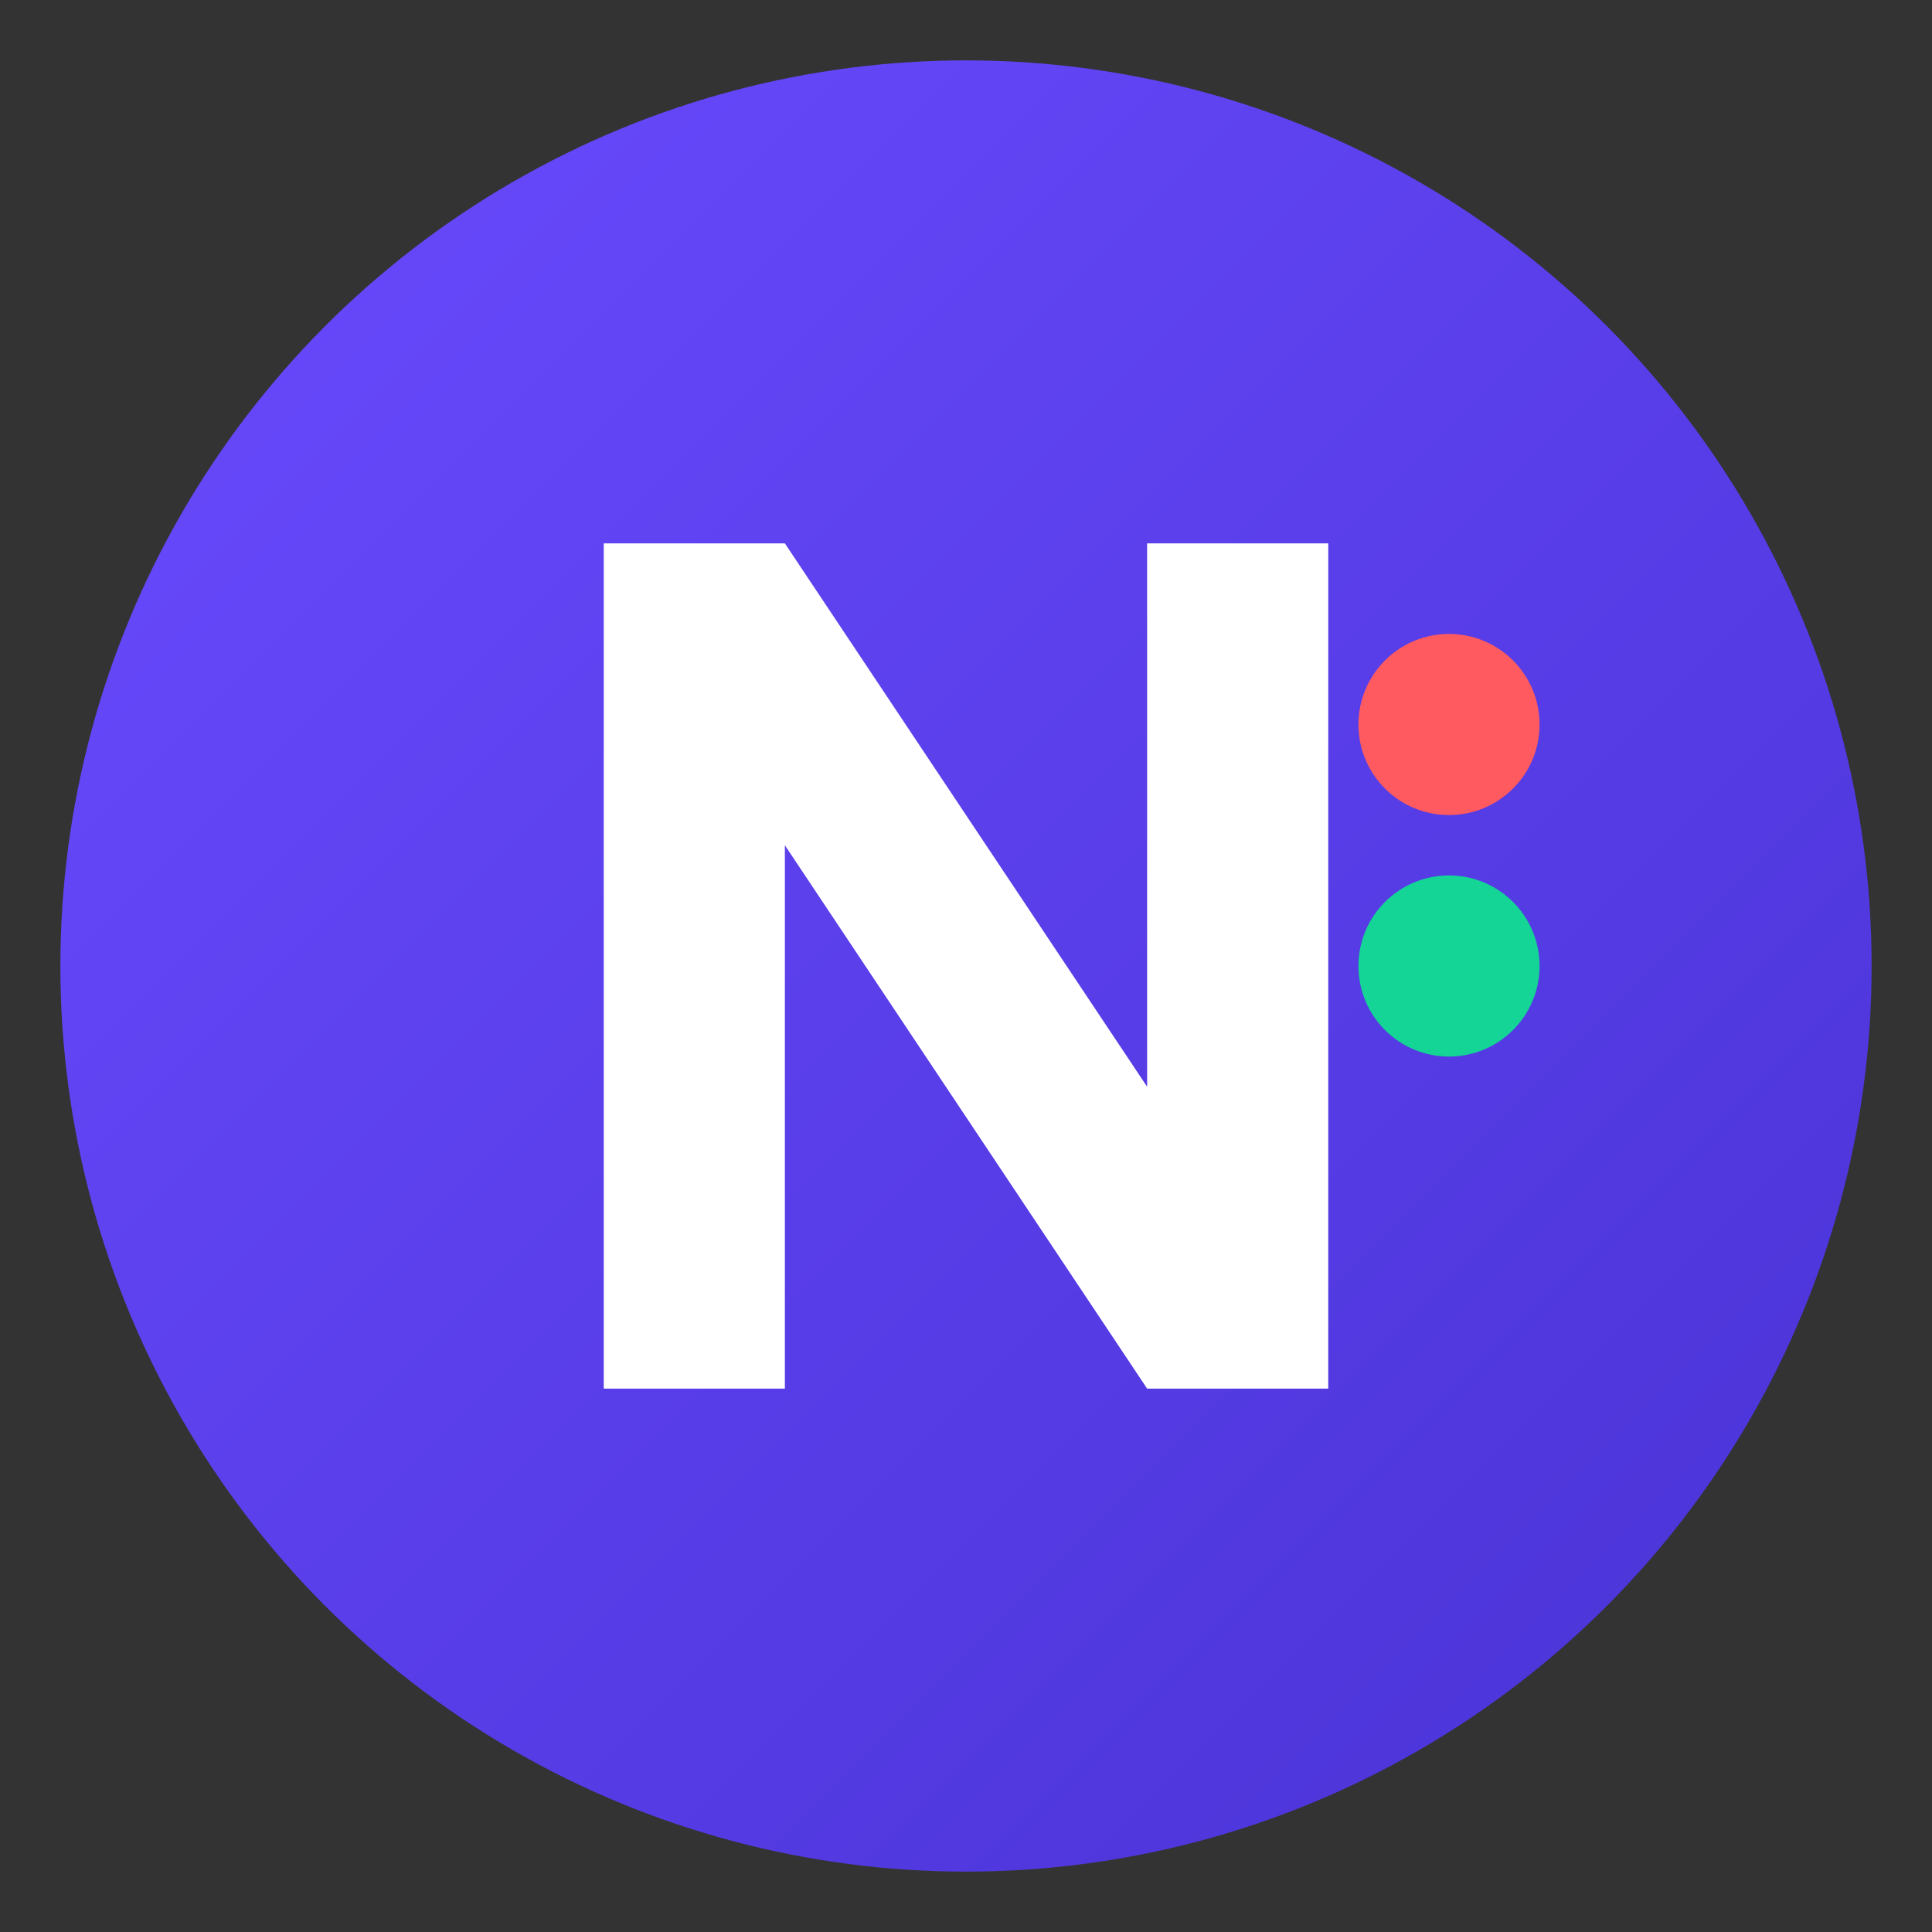
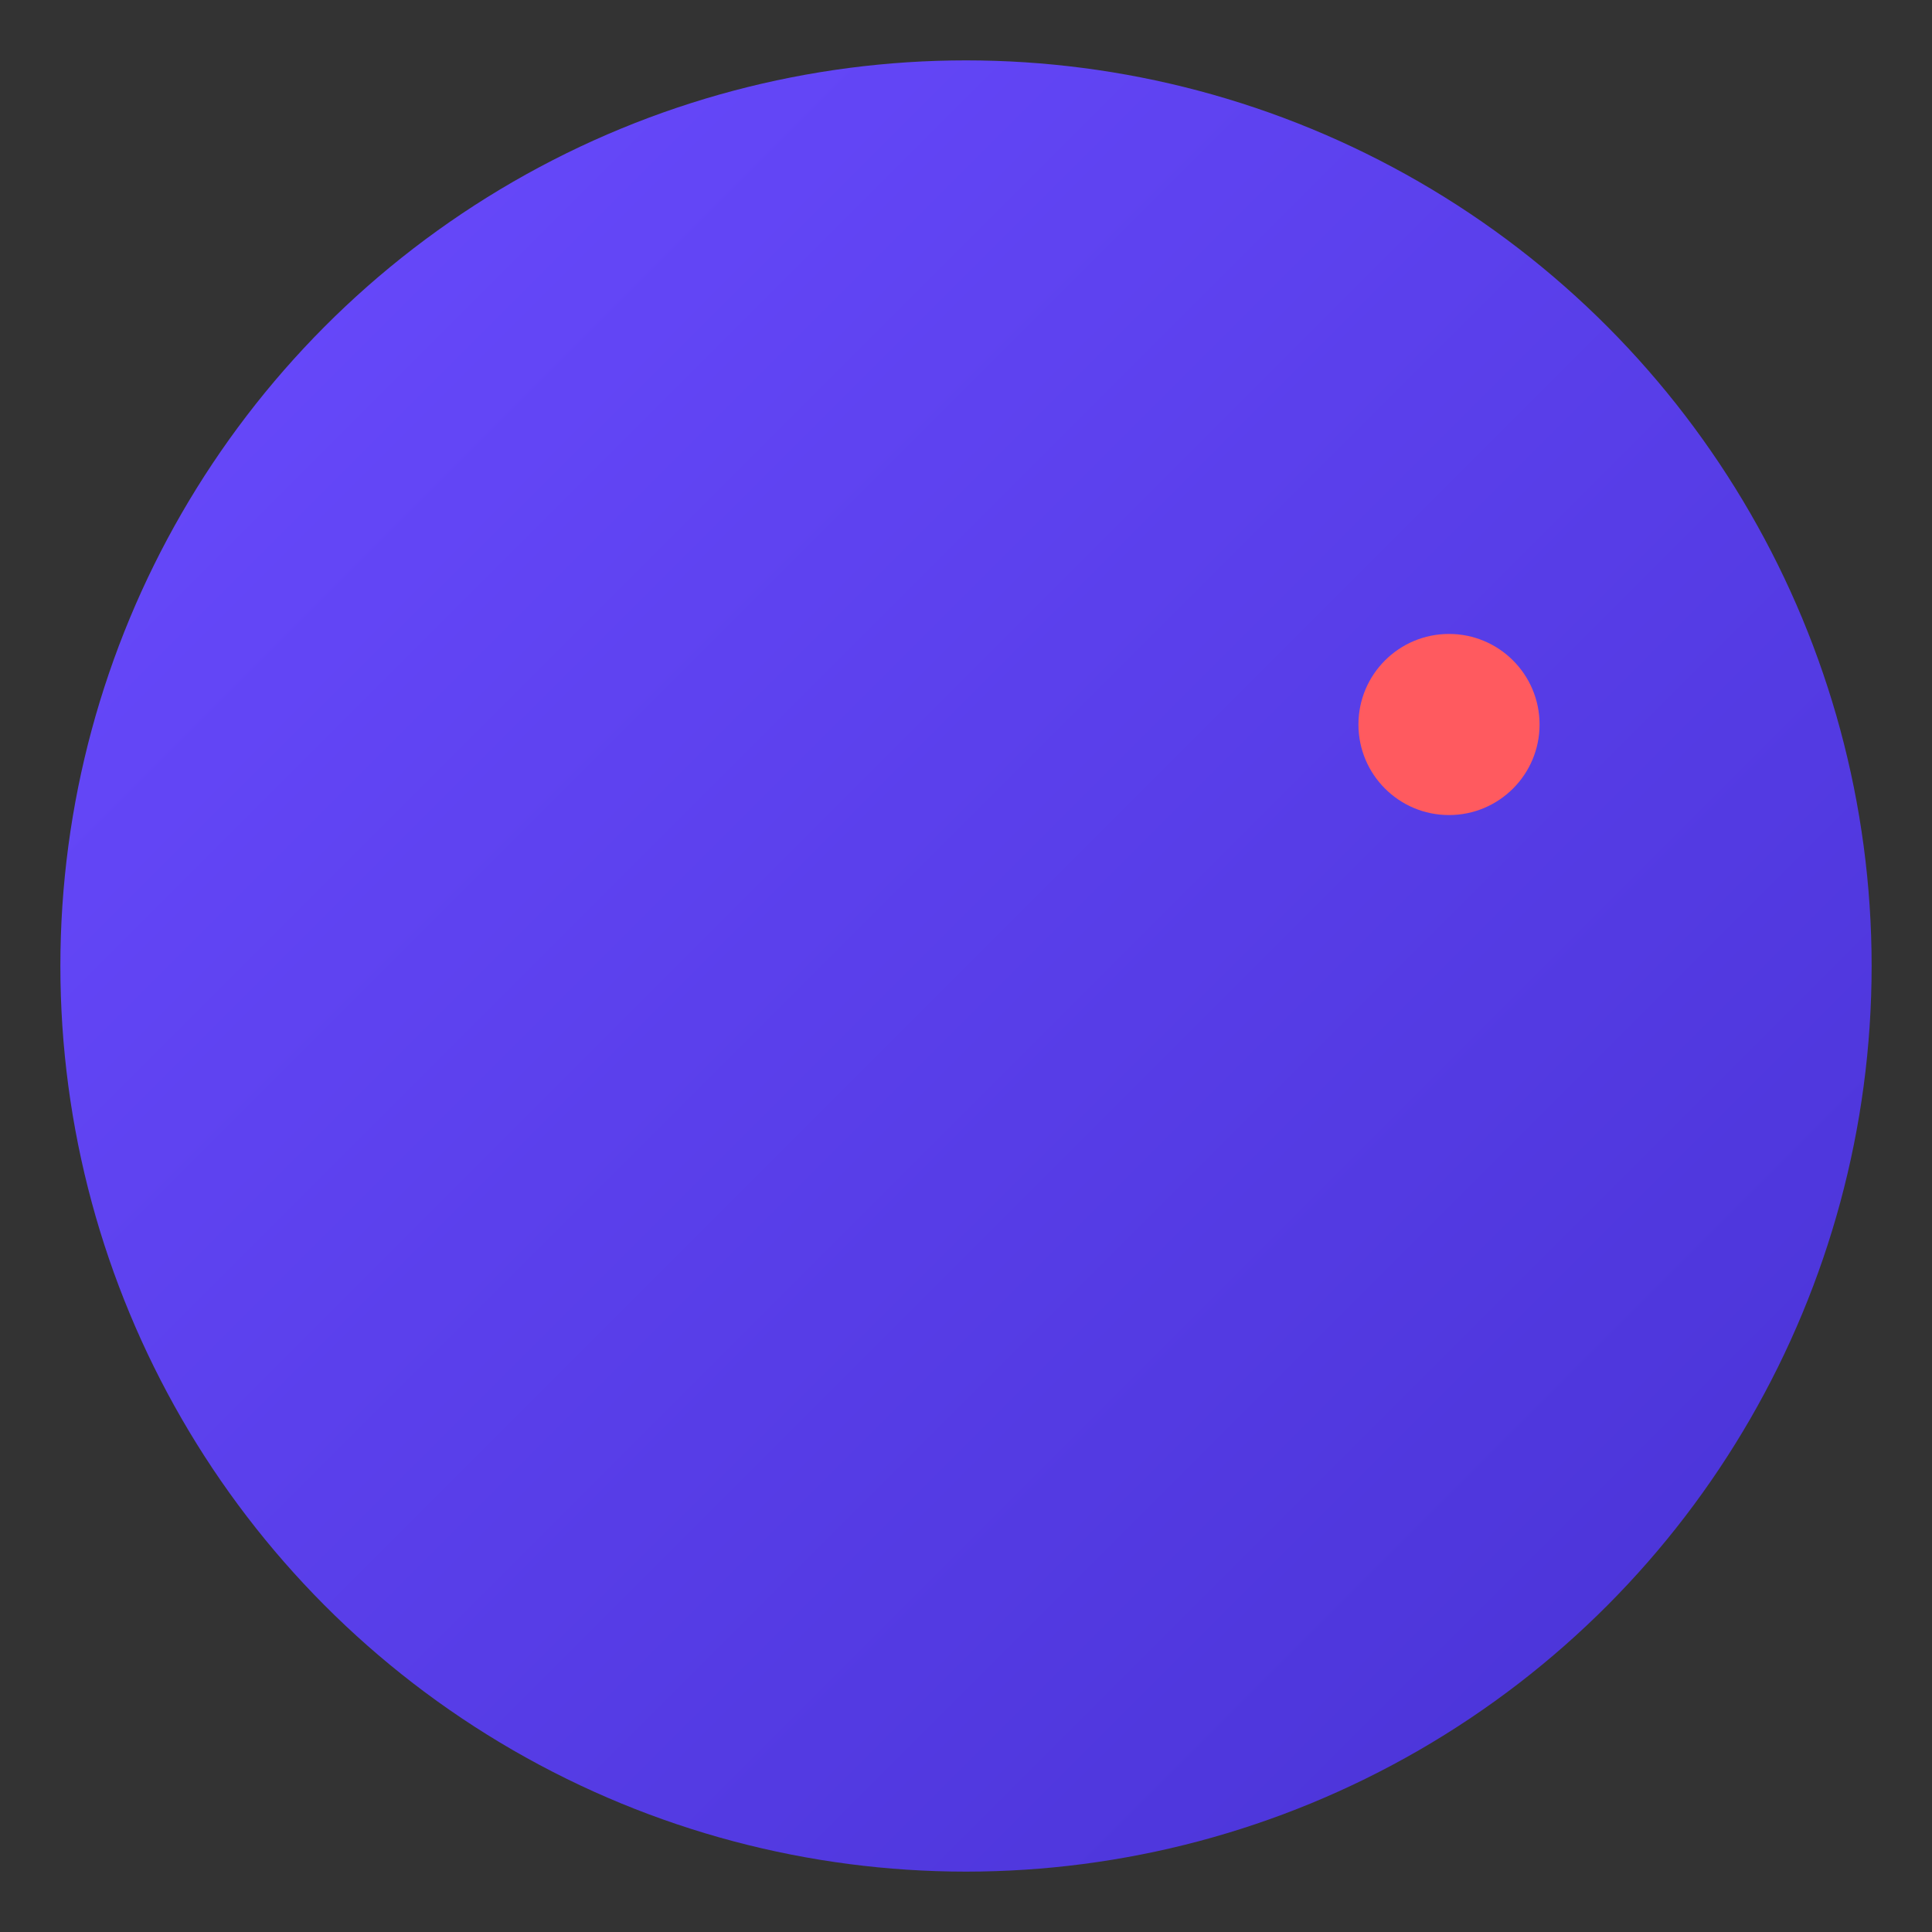
<svg xmlns="http://www.w3.org/2000/svg" width="64" height="64" viewBox="0 0 64 64">
  <rect x="0" y="0" width="64" height="64" fill="#333333" stroke="none" />
  <defs>
    <linearGradient id="logoGradient" x1="0%" y1="0%" x2="100%" y2="100%">
      <stop offset="0%" stop-color="#6A4BFF" />
      <stop offset="100%" stop-color="#4832D4" />
    </linearGradient>
  </defs>
  <circle cx="32" cy="32" r="30" fill="url(#logoGradient)" />
-   <path d="M20,18 L20,46 L26,46 L26,28 L38,46 L44,46 L44,18 L38,18 L38,36 L26,18 Z" fill="#FFFFFF" />
  <circle cx="48" cy="24" r="3" fill="#FF5A5F" />
-   <circle cx="48" cy="32" r="3" fill="#14D496" />
</svg>